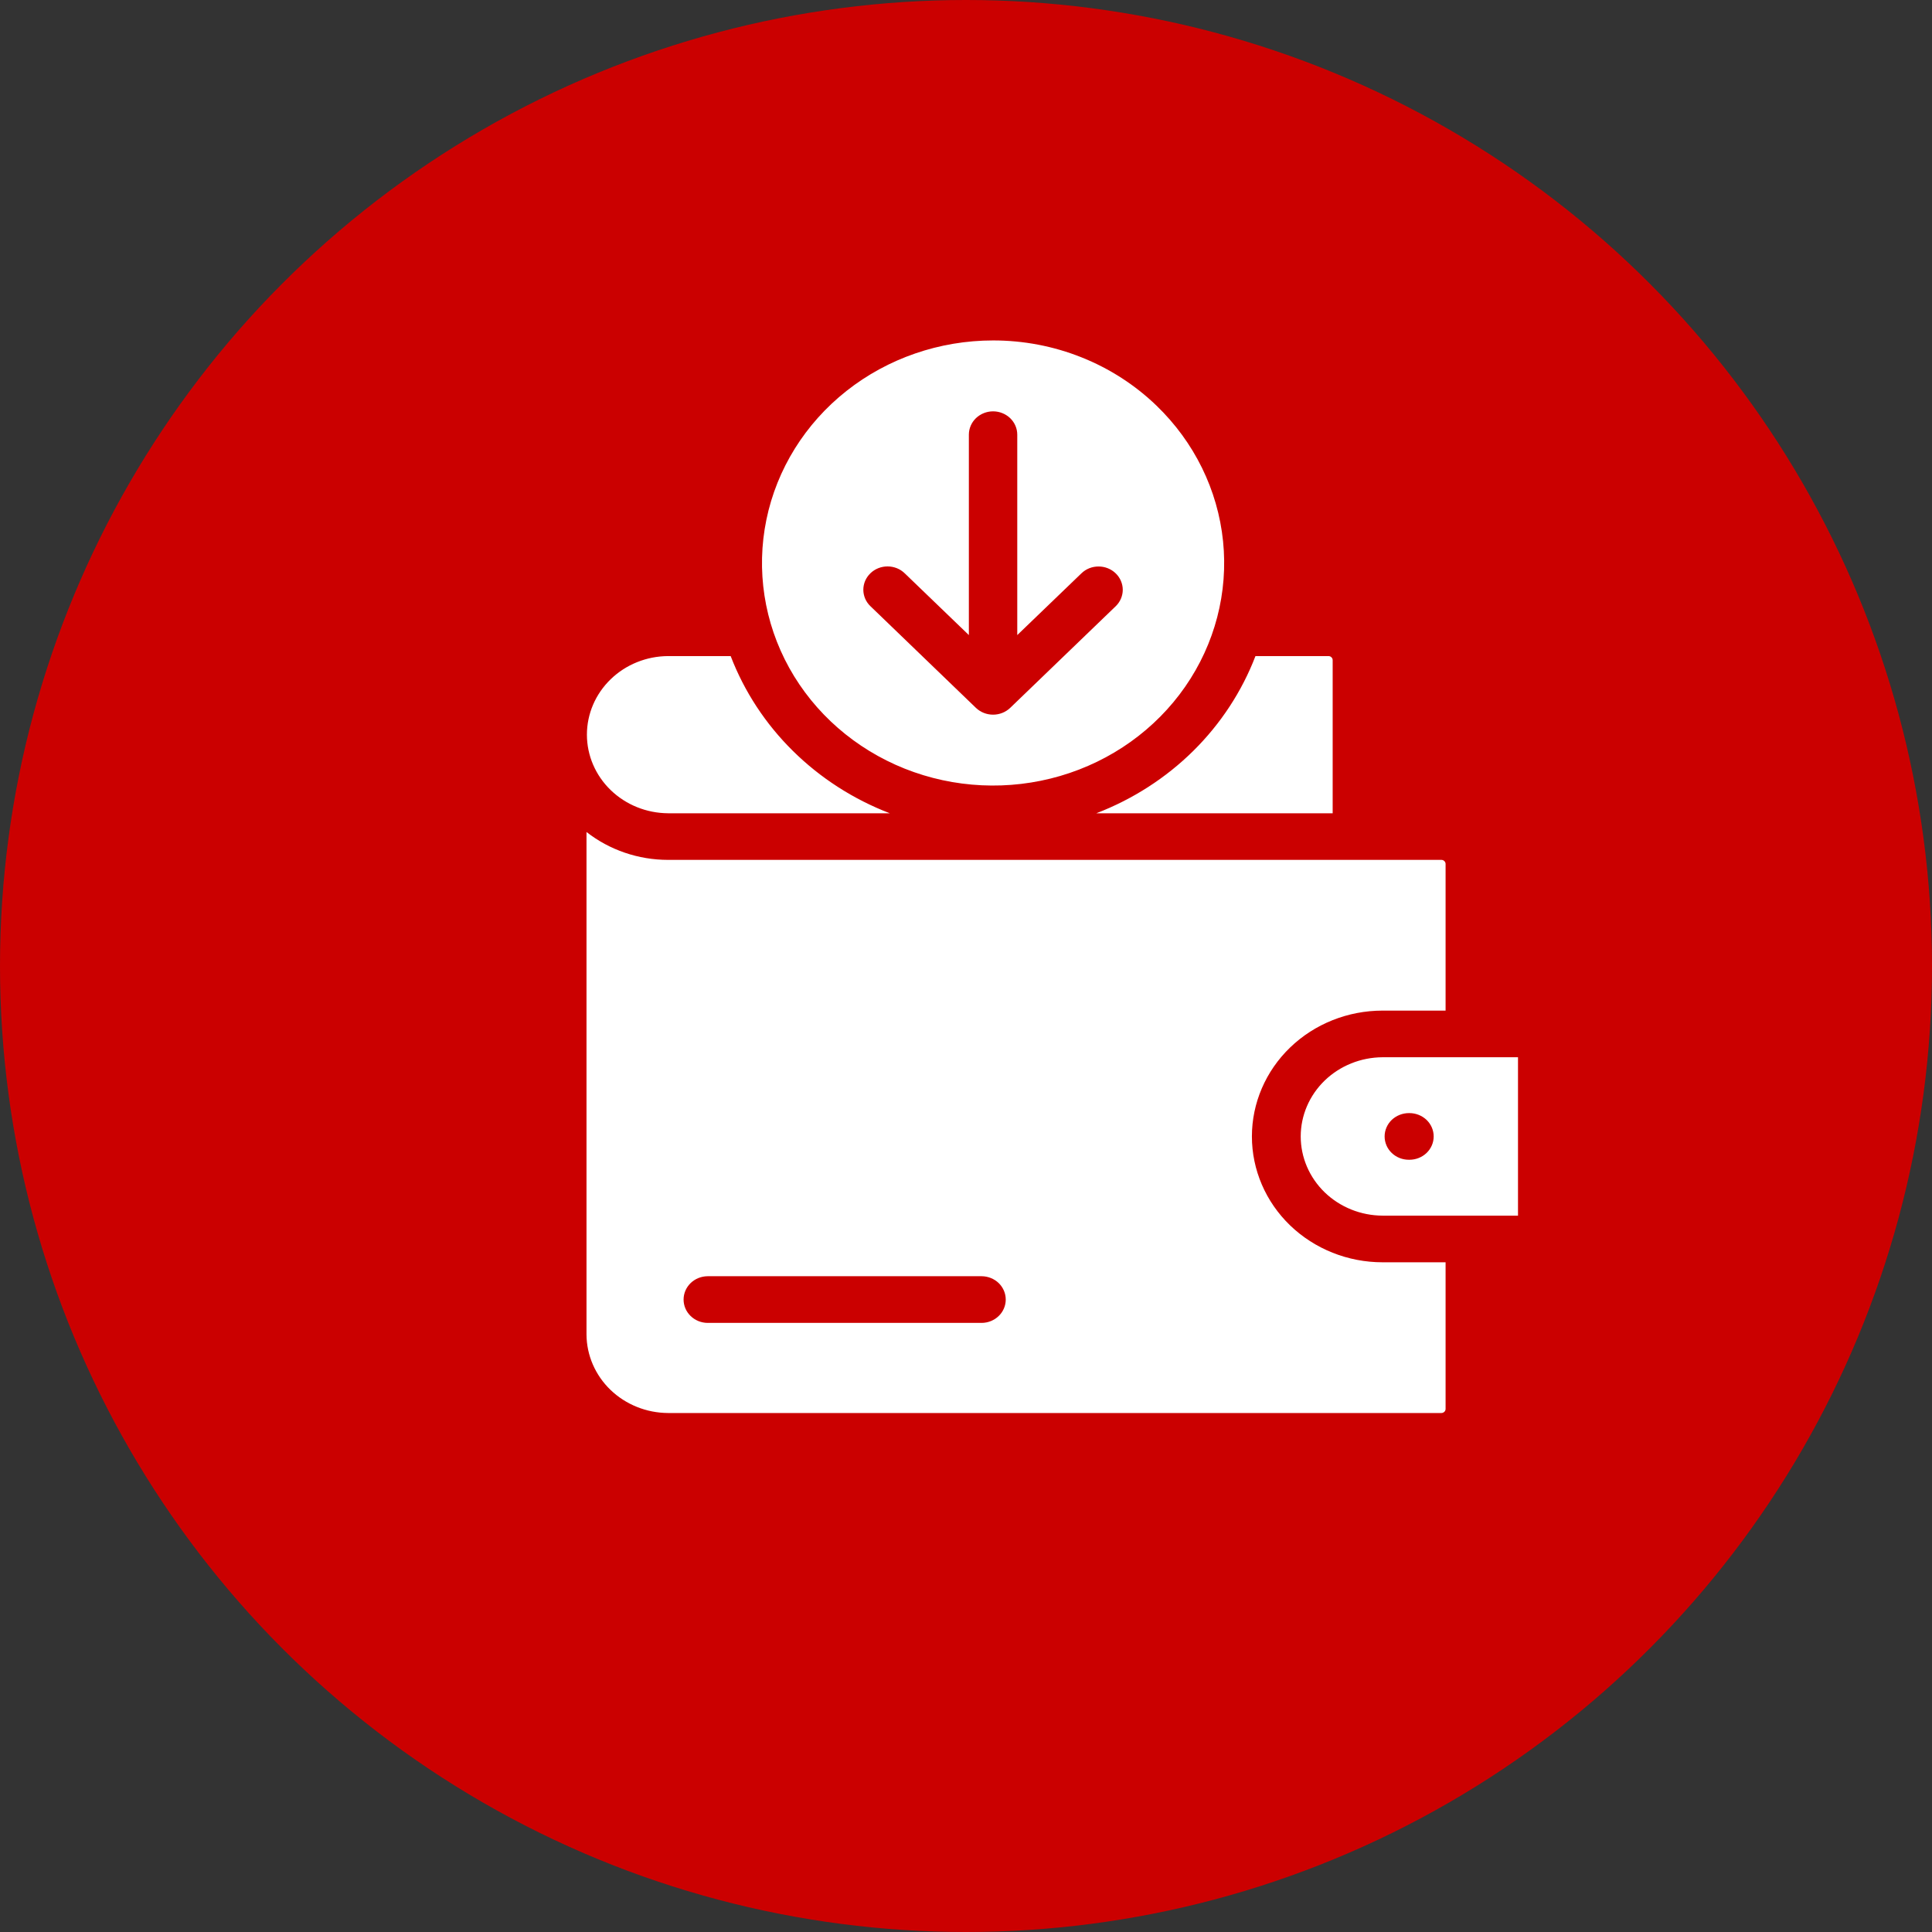
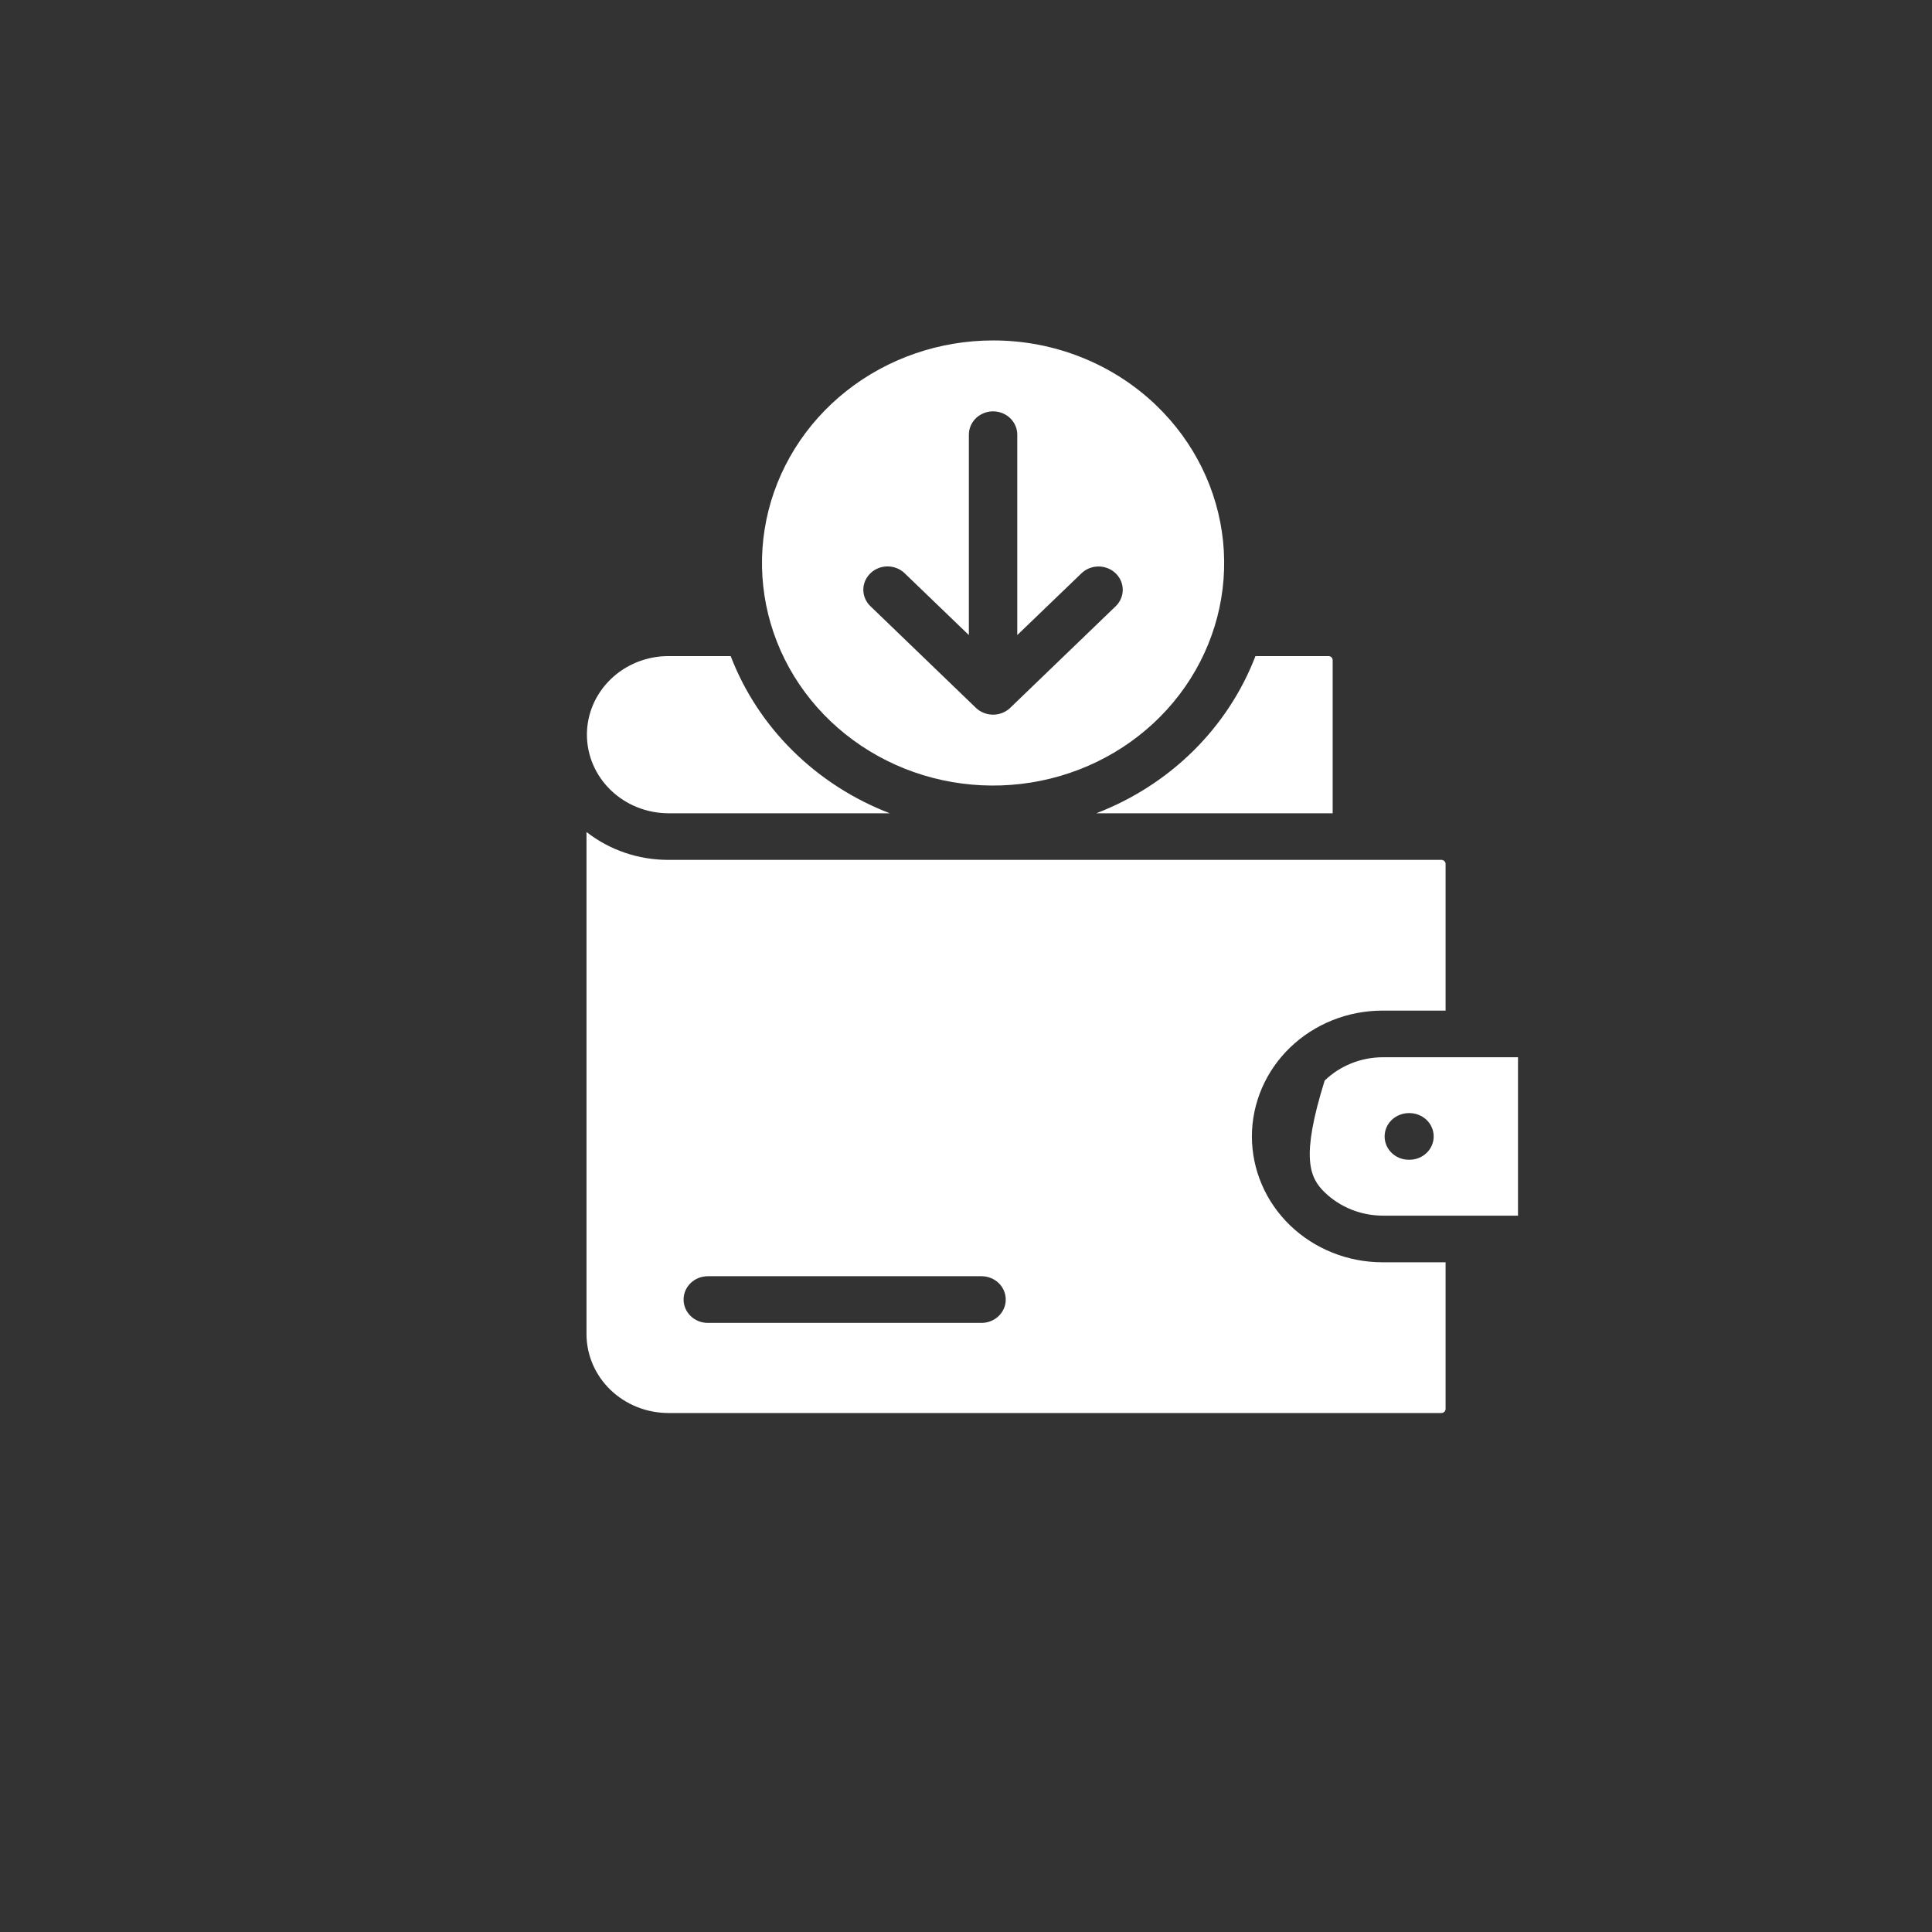
<svg xmlns="http://www.w3.org/2000/svg" width="56" height="56" viewBox="0 0 56 56" fill="none">
  <rect x="0" y="0" width="56" height="56" fill="#333333" stroke="none" />
-   <circle cx="28" cy="28" r="28" fill="#CB0000" />
-   <path fill-rule="evenodd" clip-rule="evenodd" d="M36.39 19.017C35.996 20.044 35.381 20.981 34.587 21.766C33.792 22.551 32.835 23.166 31.778 23.573H38.628V19.133C38.628 19.102 38.615 19.073 38.592 19.051C38.57 19.029 38.539 19.017 38.508 19.017H36.39ZM25.791 23.573C24.734 23.166 23.777 22.551 22.983 21.766C22.188 20.982 21.574 20.045 21.179 19.017H19.365C18.74 19.02 18.142 19.261 17.701 19.688C17.26 20.115 17.012 20.692 17.012 21.295C17.012 21.897 17.26 22.474 17.701 22.901C18.142 23.328 18.74 23.569 19.365 23.573H25.791ZM33.522 11.758C34.617 12.813 35.299 14.202 35.451 15.687C35.603 17.172 35.215 18.662 34.354 19.903C33.493 21.144 32.212 22.059 30.729 22.492C29.246 22.925 27.653 22.85 26.221 22.279C24.79 21.707 23.608 20.676 22.877 19.36C22.147 18.044 21.913 16.524 22.215 15.06C22.517 13.597 23.337 12.279 24.535 11.332C25.733 10.386 27.235 9.868 28.785 9.868C29.664 9.867 30.536 10.033 31.349 10.358C32.162 10.682 32.9 11.158 33.522 11.758V11.758ZM20.509 38.345C20.324 38.343 20.147 38.271 20.017 38.144C19.887 38.018 19.814 37.847 19.814 37.668C19.814 37.49 19.887 37.319 20.017 37.192C20.147 37.066 20.324 36.994 20.509 36.992H28.457C28.642 36.994 28.819 37.066 28.949 37.192C29.079 37.319 29.152 37.49 29.152 37.668C29.152 37.847 29.079 38.018 28.949 38.144C28.819 38.271 28.642 38.343 28.457 38.345H20.509ZM40.836 33.616C40.743 33.616 40.652 33.599 40.567 33.565C40.482 33.531 40.404 33.481 40.339 33.418C40.274 33.356 40.222 33.281 40.187 33.199C40.152 33.117 40.134 33.029 40.134 32.94C40.134 32.852 40.152 32.764 40.187 32.682C40.222 32.6 40.274 32.525 40.339 32.462C40.404 32.4 40.482 32.35 40.567 32.316C40.652 32.282 40.743 32.264 40.836 32.264H40.854C41.04 32.264 41.219 32.336 41.351 32.462C41.482 32.589 41.556 32.761 41.556 32.94C41.556 33.12 41.482 33.292 41.351 33.418C41.219 33.545 41.04 33.616 40.854 33.616H40.836ZM44 30.645H40.074C39.444 30.648 38.841 30.891 38.396 31.321C37.952 31.751 37.702 32.334 37.702 32.94C37.702 33.547 37.952 34.129 38.396 34.56C38.841 34.99 39.444 35.233 40.074 35.236H44V30.645ZM40.074 29.293H41.901V25.04C41.9 25.009 41.888 24.98 41.865 24.959C41.843 24.937 41.813 24.924 41.781 24.924H19.365C18.504 24.924 17.669 24.639 17 24.116V38.679C17.003 39.282 17.253 39.86 17.696 40.287C18.139 40.713 18.739 40.954 19.365 40.957H41.781C41.813 40.956 41.843 40.944 41.865 40.922C41.877 40.911 41.885 40.899 41.891 40.885C41.897 40.871 41.901 40.856 41.901 40.84V36.588H40.074C39.069 36.588 38.106 36.203 37.396 35.52C36.686 34.836 36.287 33.908 36.287 32.94C36.287 31.973 36.686 31.045 37.396 30.361C38.106 29.677 39.069 29.293 40.074 29.293ZM31.346 16.618C31.411 16.555 31.488 16.505 31.573 16.471C31.658 16.437 31.75 16.42 31.842 16.42C31.934 16.42 32.025 16.437 32.11 16.471C32.196 16.505 32.273 16.555 32.338 16.618C32.403 16.68 32.455 16.755 32.49 16.837C32.525 16.919 32.544 17.007 32.544 17.096C32.544 17.184 32.525 17.272 32.49 17.354C32.455 17.436 32.403 17.511 32.338 17.573L29.281 20.518C29.149 20.644 28.971 20.715 28.785 20.715C28.598 20.715 28.42 20.644 28.288 20.518L25.232 17.573C25.166 17.511 25.114 17.436 25.078 17.354C25.043 17.272 25.024 17.184 25.024 17.095C25.024 17.006 25.042 16.918 25.077 16.836C25.113 16.753 25.165 16.679 25.23 16.616C25.295 16.553 25.373 16.503 25.458 16.469C25.544 16.435 25.635 16.418 25.727 16.418C25.82 16.418 25.911 16.436 25.997 16.47C26.082 16.504 26.159 16.555 26.224 16.618L28.083 18.408V12.599C28.083 12.42 28.157 12.248 28.288 12.121C28.42 11.995 28.598 11.923 28.785 11.923C28.971 11.923 29.149 11.995 29.281 12.121C29.412 12.248 29.486 12.42 29.486 12.599V18.408L31.346 16.618Z" fill="white" />
+   <path fill-rule="evenodd" clip-rule="evenodd" d="M36.39 19.017C35.996 20.044 35.381 20.981 34.587 21.766C33.792 22.551 32.835 23.166 31.778 23.573H38.628V19.133C38.628 19.102 38.615 19.073 38.592 19.051C38.57 19.029 38.539 19.017 38.508 19.017H36.39ZM25.791 23.573C24.734 23.166 23.777 22.551 22.983 21.766C22.188 20.982 21.574 20.045 21.179 19.017H19.365C18.74 19.02 18.142 19.261 17.701 19.688C17.26 20.115 17.012 20.692 17.012 21.295C17.012 21.897 17.26 22.474 17.701 22.901C18.142 23.328 18.74 23.569 19.365 23.573H25.791ZM33.522 11.758C34.617 12.813 35.299 14.202 35.451 15.687C35.603 17.172 35.215 18.662 34.354 19.903C33.493 21.144 32.212 22.059 30.729 22.492C29.246 22.925 27.653 22.85 26.221 22.279C24.79 21.707 23.608 20.676 22.877 19.36C22.147 18.044 21.913 16.524 22.215 15.06C22.517 13.597 23.337 12.279 24.535 11.332C25.733 10.386 27.235 9.868 28.785 9.868C29.664 9.867 30.536 10.033 31.349 10.358C32.162 10.682 32.9 11.158 33.522 11.758V11.758ZM20.509 38.345C20.324 38.343 20.147 38.271 20.017 38.144C19.887 38.018 19.814 37.847 19.814 37.668C19.814 37.49 19.887 37.319 20.017 37.192C20.147 37.066 20.324 36.994 20.509 36.992H28.457C28.642 36.994 28.819 37.066 28.949 37.192C29.079 37.319 29.152 37.49 29.152 37.668C29.152 37.847 29.079 38.018 28.949 38.144C28.819 38.271 28.642 38.343 28.457 38.345H20.509ZM40.836 33.616C40.743 33.616 40.652 33.599 40.567 33.565C40.482 33.531 40.404 33.481 40.339 33.418C40.274 33.356 40.222 33.281 40.187 33.199C40.152 33.117 40.134 33.029 40.134 32.94C40.134 32.852 40.152 32.764 40.187 32.682C40.222 32.6 40.274 32.525 40.339 32.462C40.404 32.4 40.482 32.35 40.567 32.316C40.652 32.282 40.743 32.264 40.836 32.264H40.854C41.04 32.264 41.219 32.336 41.351 32.462C41.482 32.589 41.556 32.761 41.556 32.94C41.556 33.12 41.482 33.292 41.351 33.418C41.219 33.545 41.04 33.616 40.854 33.616H40.836ZM44 30.645H40.074C39.444 30.648 38.841 30.891 38.396 31.321C37.702 33.547 37.952 34.129 38.396 34.56C38.841 34.99 39.444 35.233 40.074 35.236H44V30.645ZM40.074 29.293H41.901V25.04C41.9 25.009 41.888 24.98 41.865 24.959C41.843 24.937 41.813 24.924 41.781 24.924H19.365C18.504 24.924 17.669 24.639 17 24.116V38.679C17.003 39.282 17.253 39.86 17.696 40.287C18.139 40.713 18.739 40.954 19.365 40.957H41.781C41.813 40.956 41.843 40.944 41.865 40.922C41.877 40.911 41.885 40.899 41.891 40.885C41.897 40.871 41.901 40.856 41.901 40.84V36.588H40.074C39.069 36.588 38.106 36.203 37.396 35.52C36.686 34.836 36.287 33.908 36.287 32.94C36.287 31.973 36.686 31.045 37.396 30.361C38.106 29.677 39.069 29.293 40.074 29.293ZM31.346 16.618C31.411 16.555 31.488 16.505 31.573 16.471C31.658 16.437 31.75 16.42 31.842 16.42C31.934 16.42 32.025 16.437 32.11 16.471C32.196 16.505 32.273 16.555 32.338 16.618C32.403 16.68 32.455 16.755 32.49 16.837C32.525 16.919 32.544 17.007 32.544 17.096C32.544 17.184 32.525 17.272 32.49 17.354C32.455 17.436 32.403 17.511 32.338 17.573L29.281 20.518C29.149 20.644 28.971 20.715 28.785 20.715C28.598 20.715 28.42 20.644 28.288 20.518L25.232 17.573C25.166 17.511 25.114 17.436 25.078 17.354C25.043 17.272 25.024 17.184 25.024 17.095C25.024 17.006 25.042 16.918 25.077 16.836C25.113 16.753 25.165 16.679 25.23 16.616C25.295 16.553 25.373 16.503 25.458 16.469C25.544 16.435 25.635 16.418 25.727 16.418C25.82 16.418 25.911 16.436 25.997 16.47C26.082 16.504 26.159 16.555 26.224 16.618L28.083 18.408V12.599C28.083 12.42 28.157 12.248 28.288 12.121C28.42 11.995 28.598 11.923 28.785 11.923C28.971 11.923 29.149 11.995 29.281 12.121C29.412 12.248 29.486 12.42 29.486 12.599V18.408L31.346 16.618Z" fill="white" />
</svg>